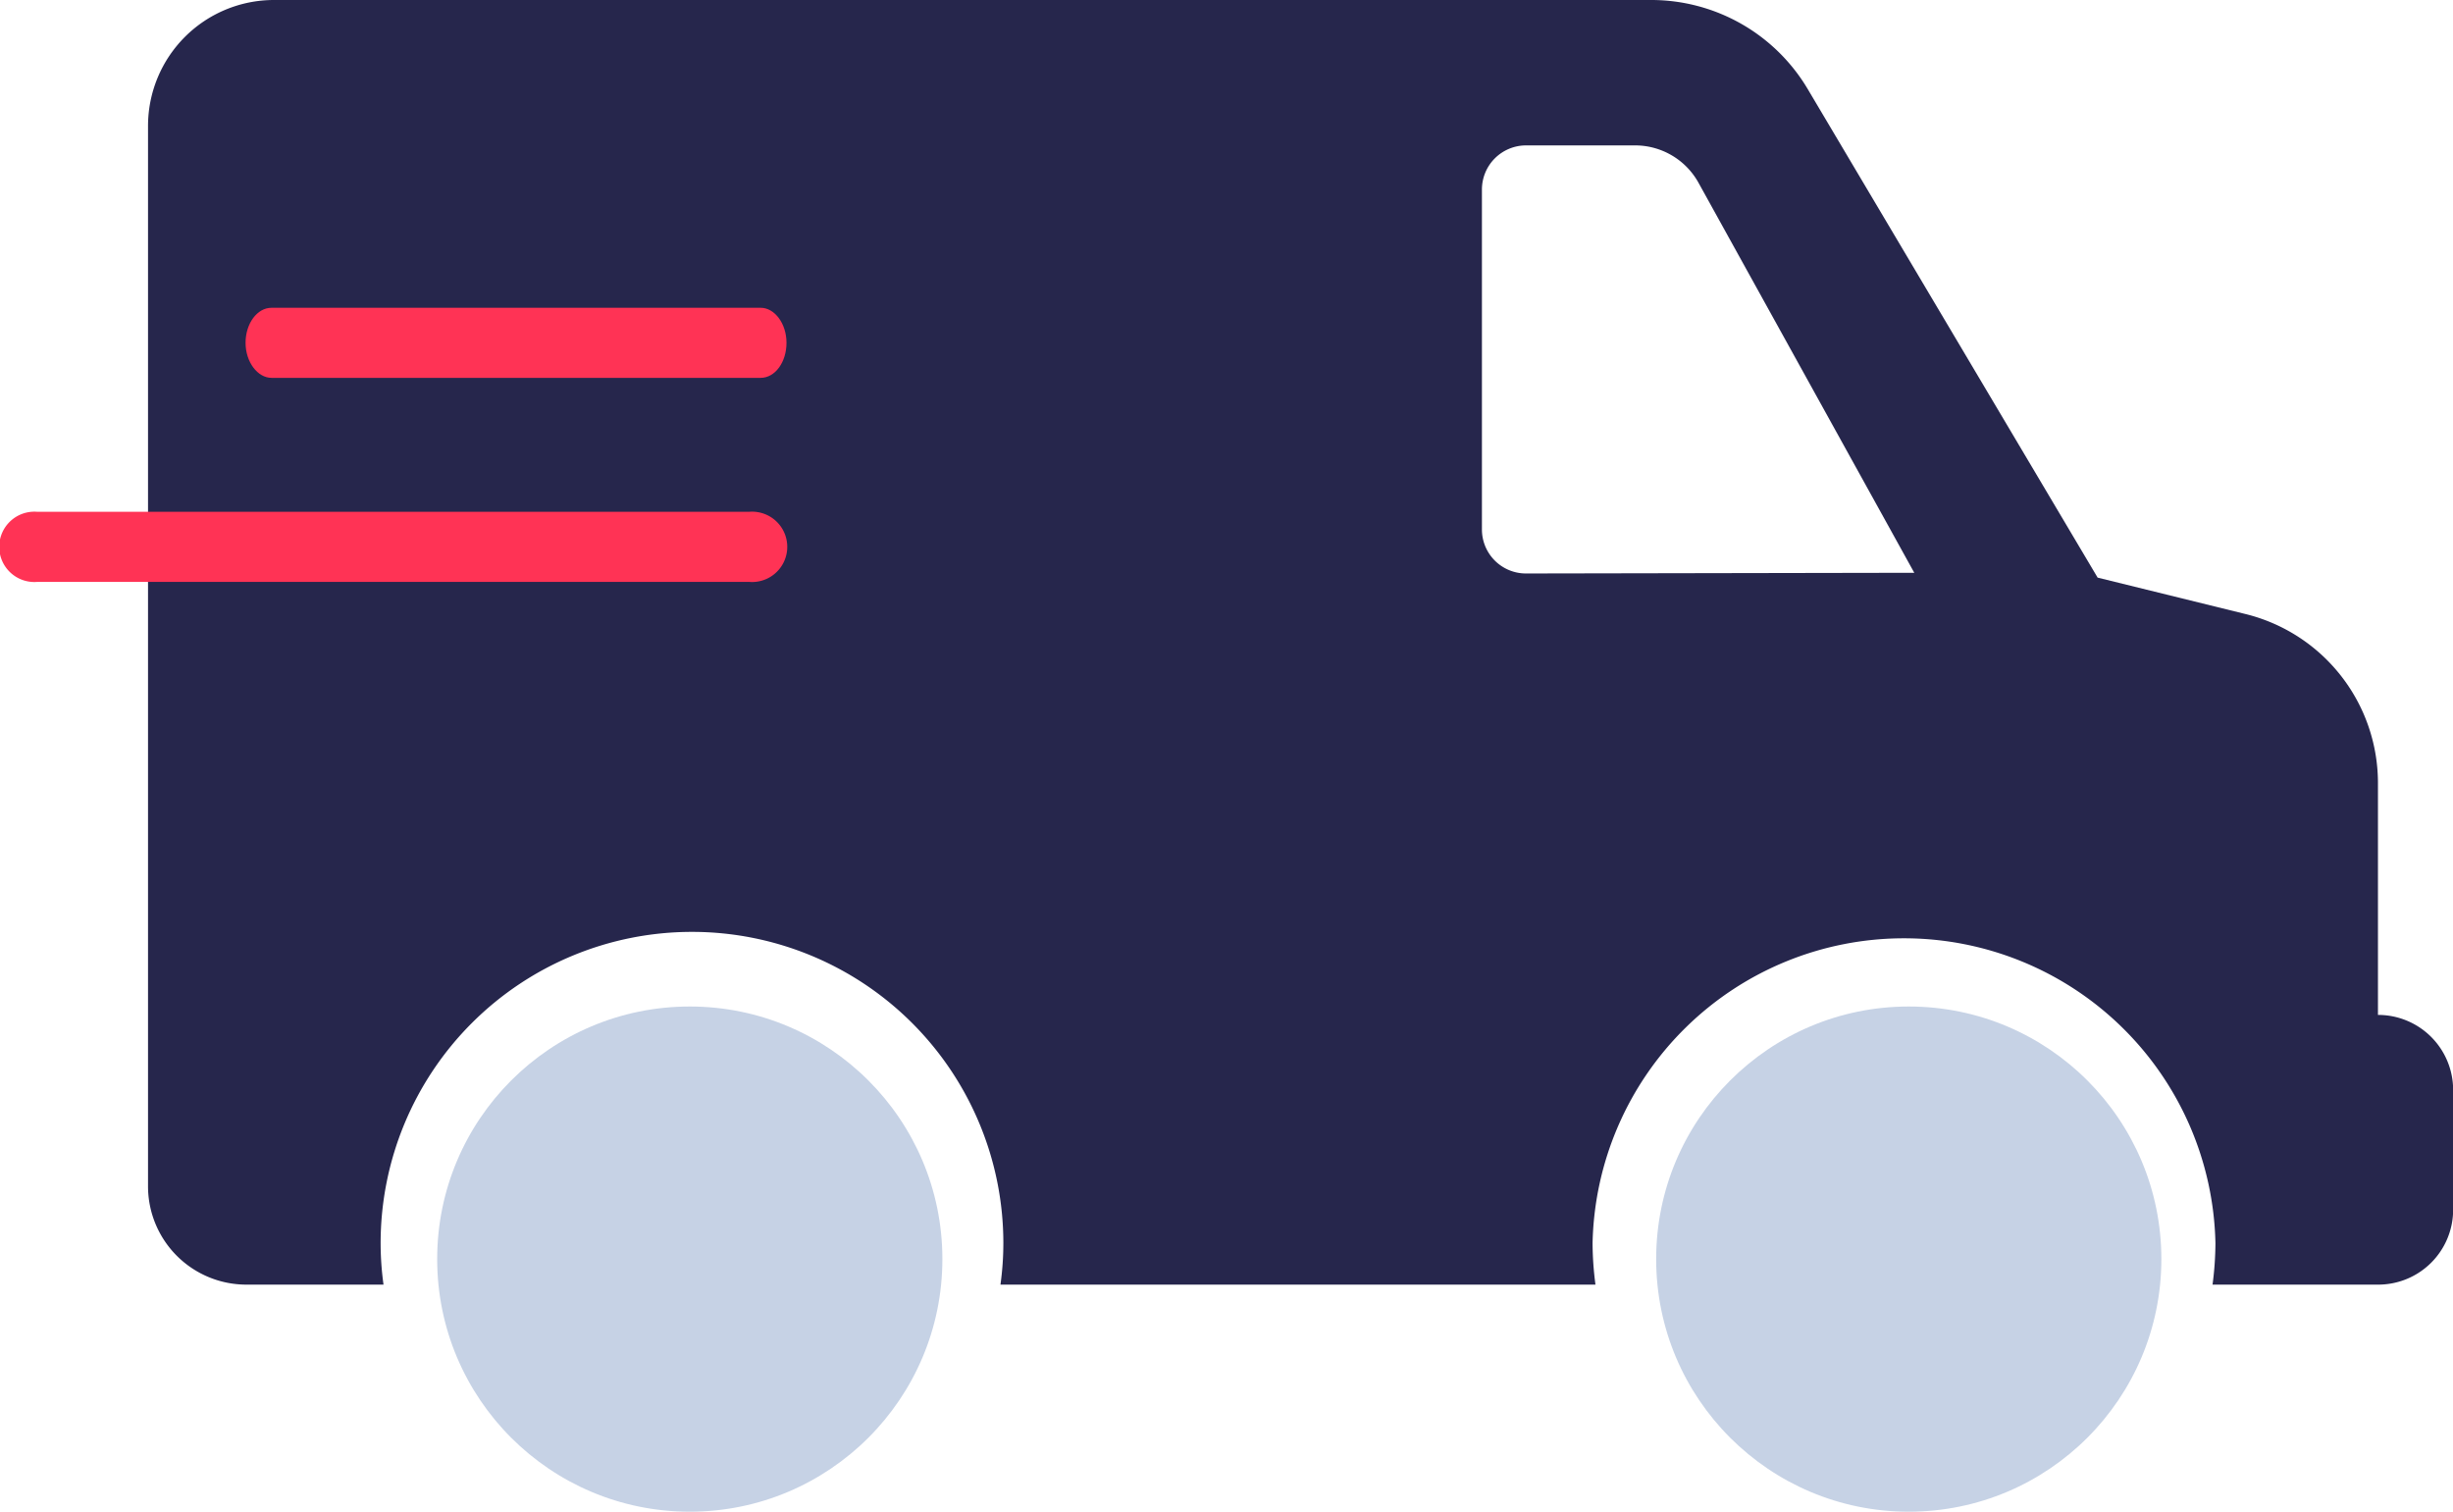
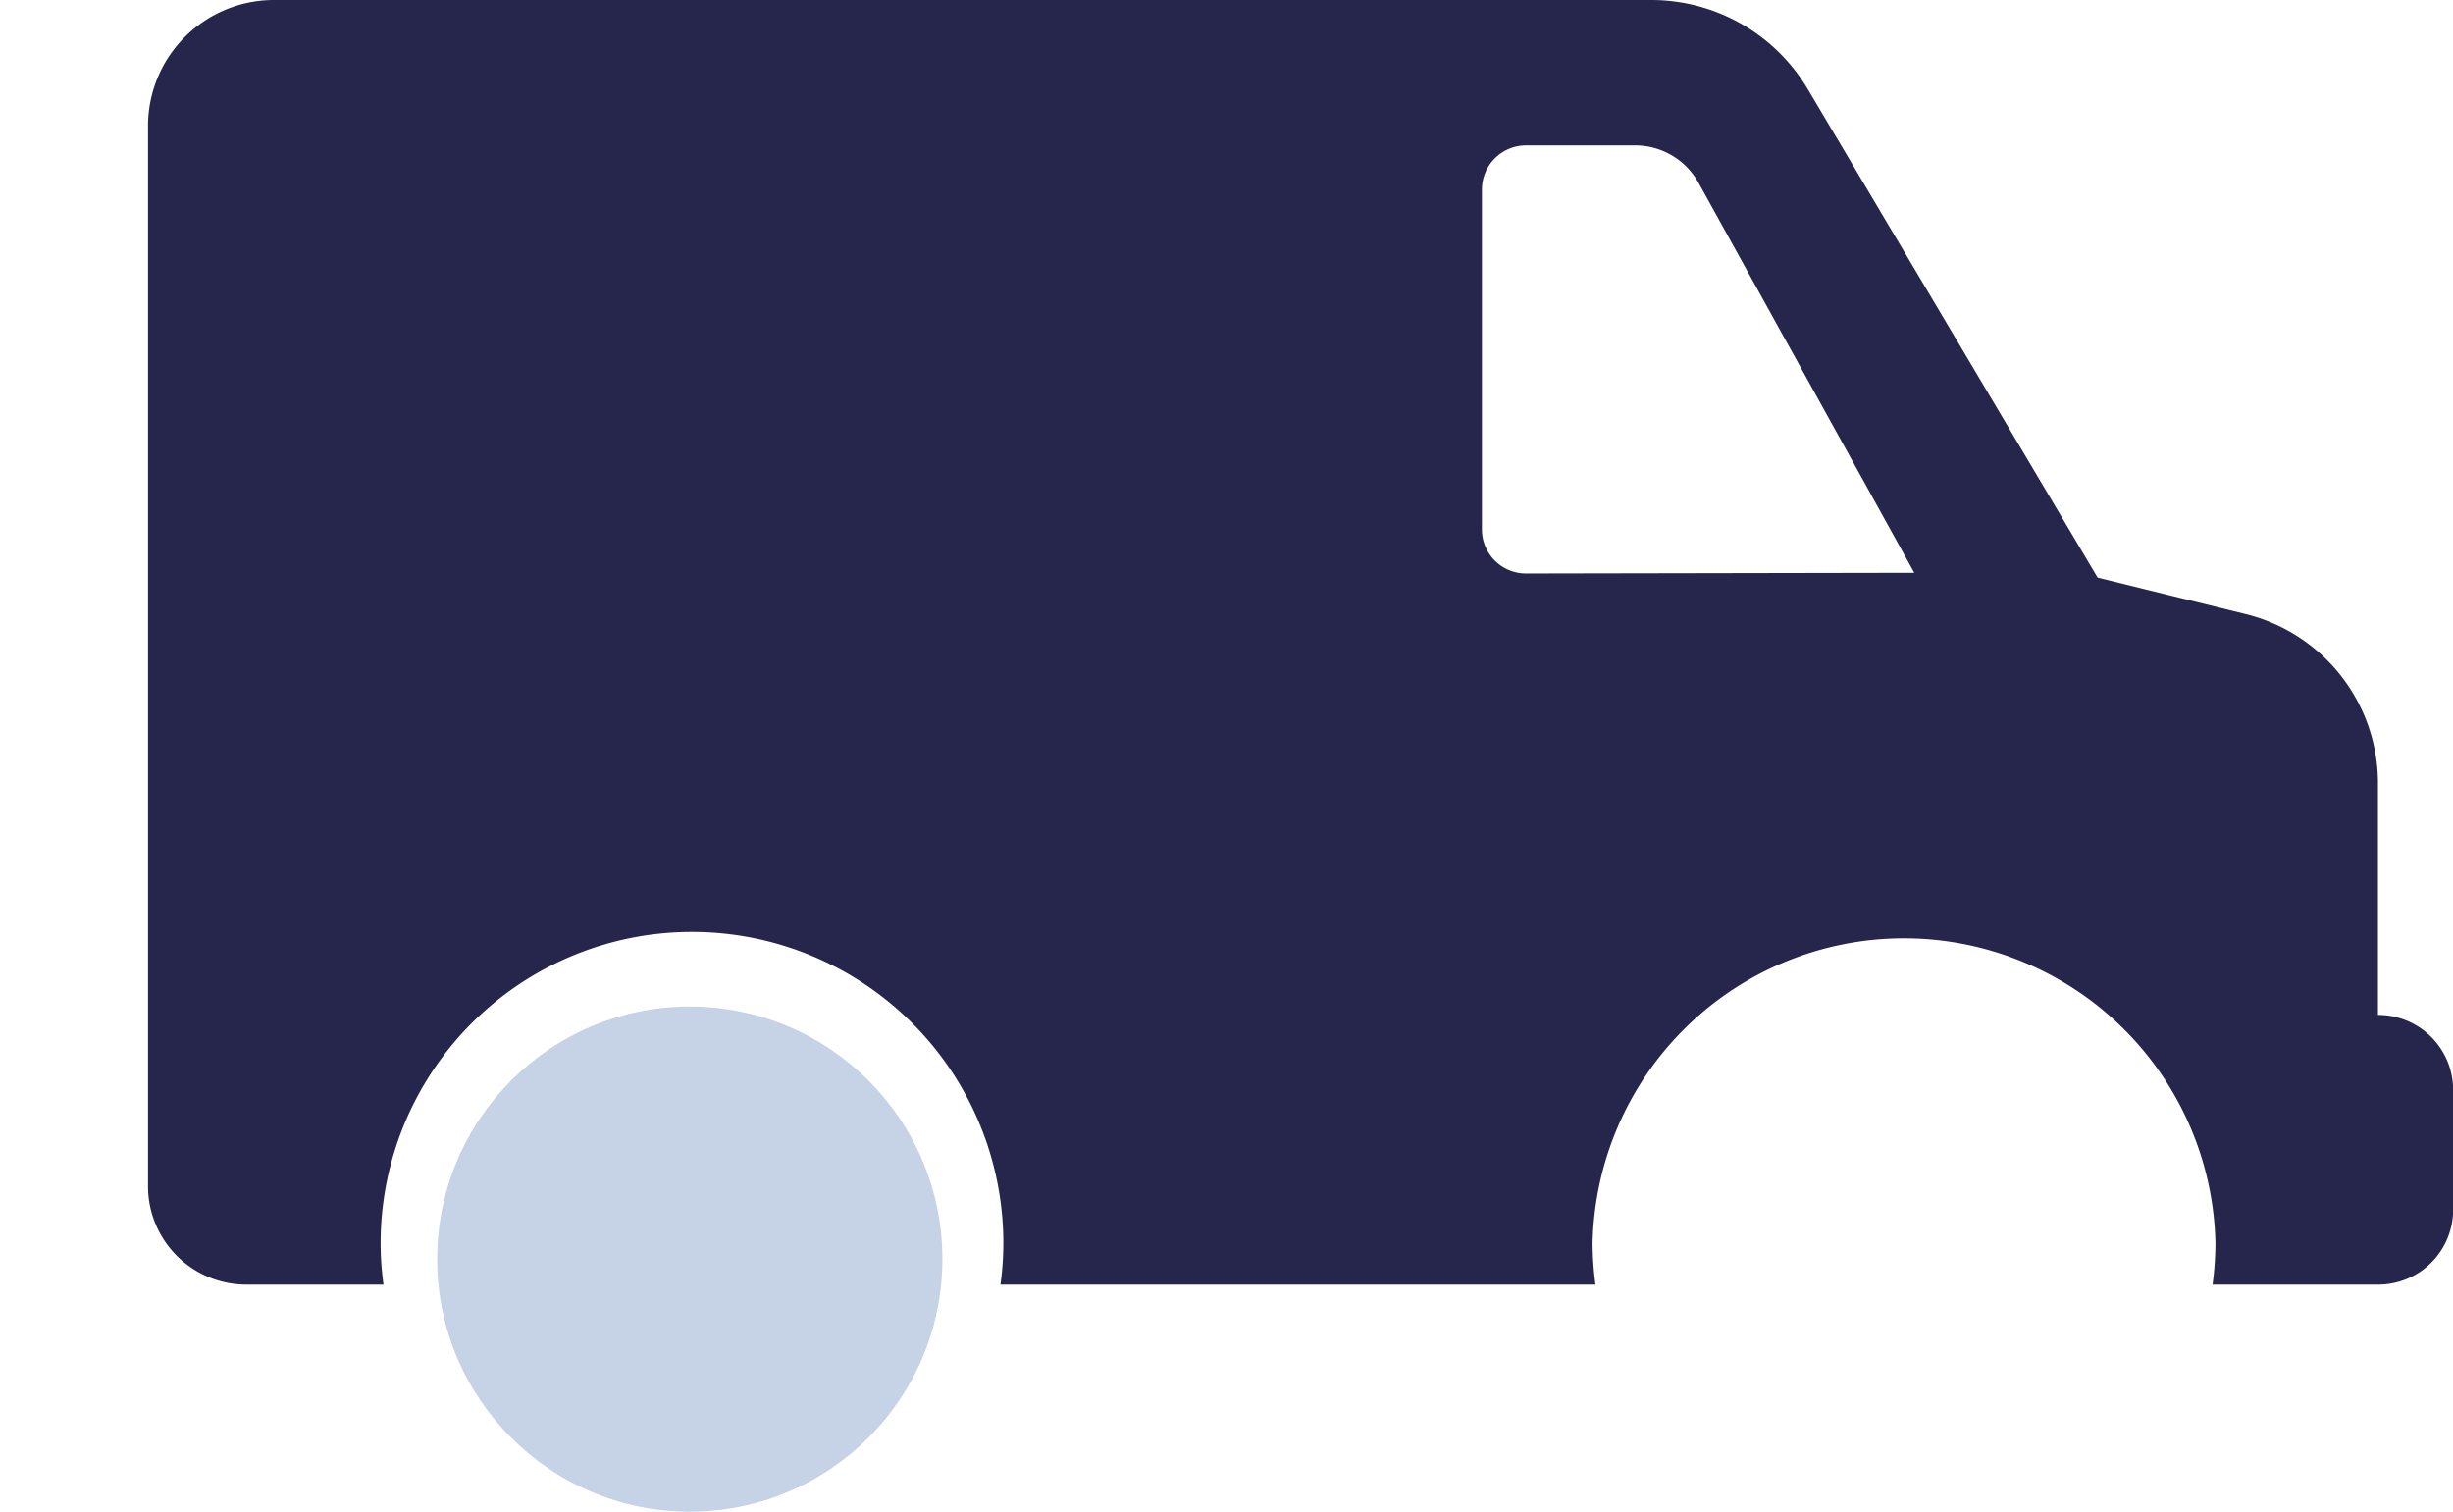
<svg xmlns="http://www.w3.org/2000/svg" id="Layer_1" data-name="Layer 1" viewBox="0 0 177.81 109.58">
  <defs>
    <style>.cls-1{fill:#c6d2e5;}.cls-2{fill:#26264c;}.cls-3{fill:#f35;}</style>
  </defs>
  <title>Artboard 1</title>
  <circle class="cls-1" cx="50" cy="91.27" r="18.31" />
-   <circle class="cls-1" cx="138.36" cy="91.27" r="18.31" />
  <path class="cls-2" d="M172.37,73.57V56.77a12.62,12.62,0,0,0-9.6-12.26l-10.72-2.64-21-35.39A13.19,13.19,0,0,0,119.73,0H19.86a9.13,9.13,0,0,0-9.13,9.13V86a7.13,7.13,0,0,0,7.13,7.12H27.8a21.9,21.9,0,0,1-.21-3,22.57,22.57,0,0,1,45.14,0,21.9,21.9,0,0,1-.21,3h43.13a23.55,23.55,0,0,1-.21-3,22.58,22.58,0,0,1,45.15,0,23.55,23.55,0,0,1-.21,3h12a5.43,5.43,0,0,0,5.44-5.44V79A5.44,5.44,0,0,0,172.37,73.57Zm-61.76-32a3.19,3.19,0,0,1-3.19-3.2V13.74a3.2,3.2,0,0,1,3.19-3.2h7.92a5.25,5.25,0,0,1,4.59,2.71l15.64,28.27Z" />
-   <path class="cls-3" d="M55.14,27.39H19.68c-1,0-1.88-1.14-1.88-2.54s.84-2.54,1.88-2.54H55.14c1,0,1.87,1.13,1.87,2.54S56.18,27.39,55.14,27.39Z" />
-   <path class="cls-3" d="M54.29,42.18H2.72a2.55,2.55,0,1,1,0-5.08H54.29a2.55,2.55,0,1,1,0,5.08Z" />
</svg>